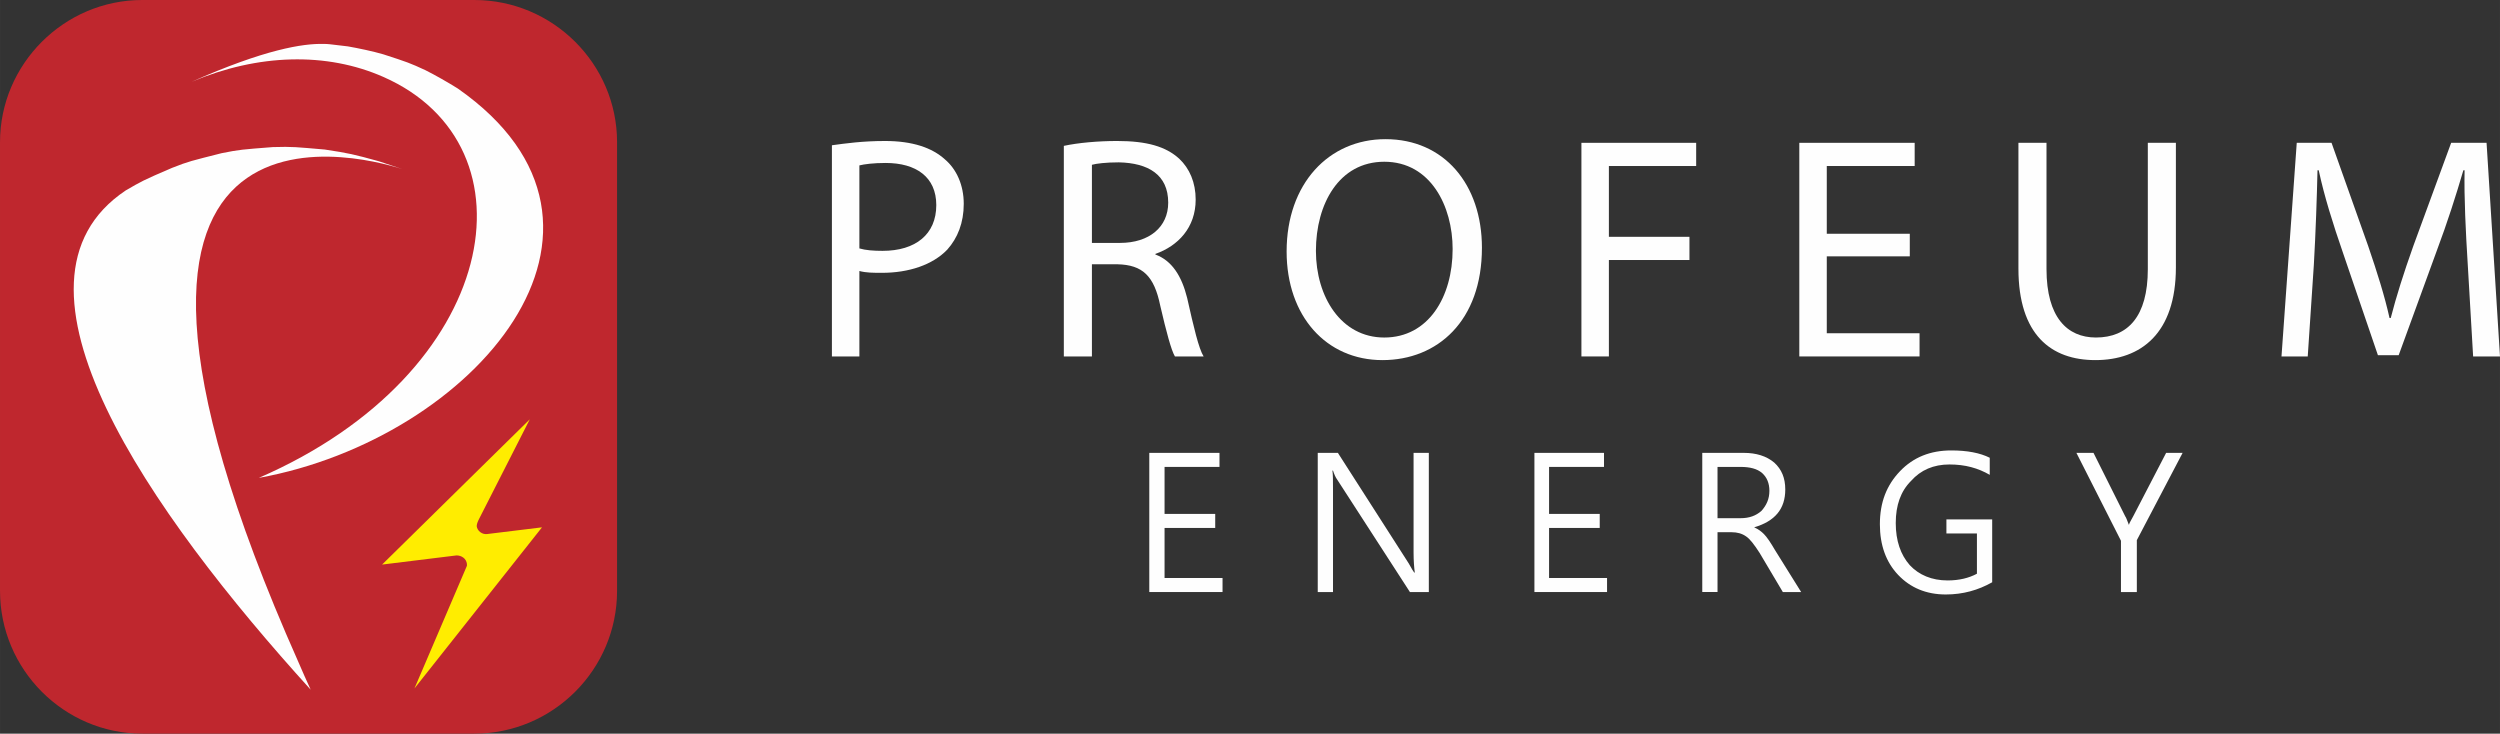
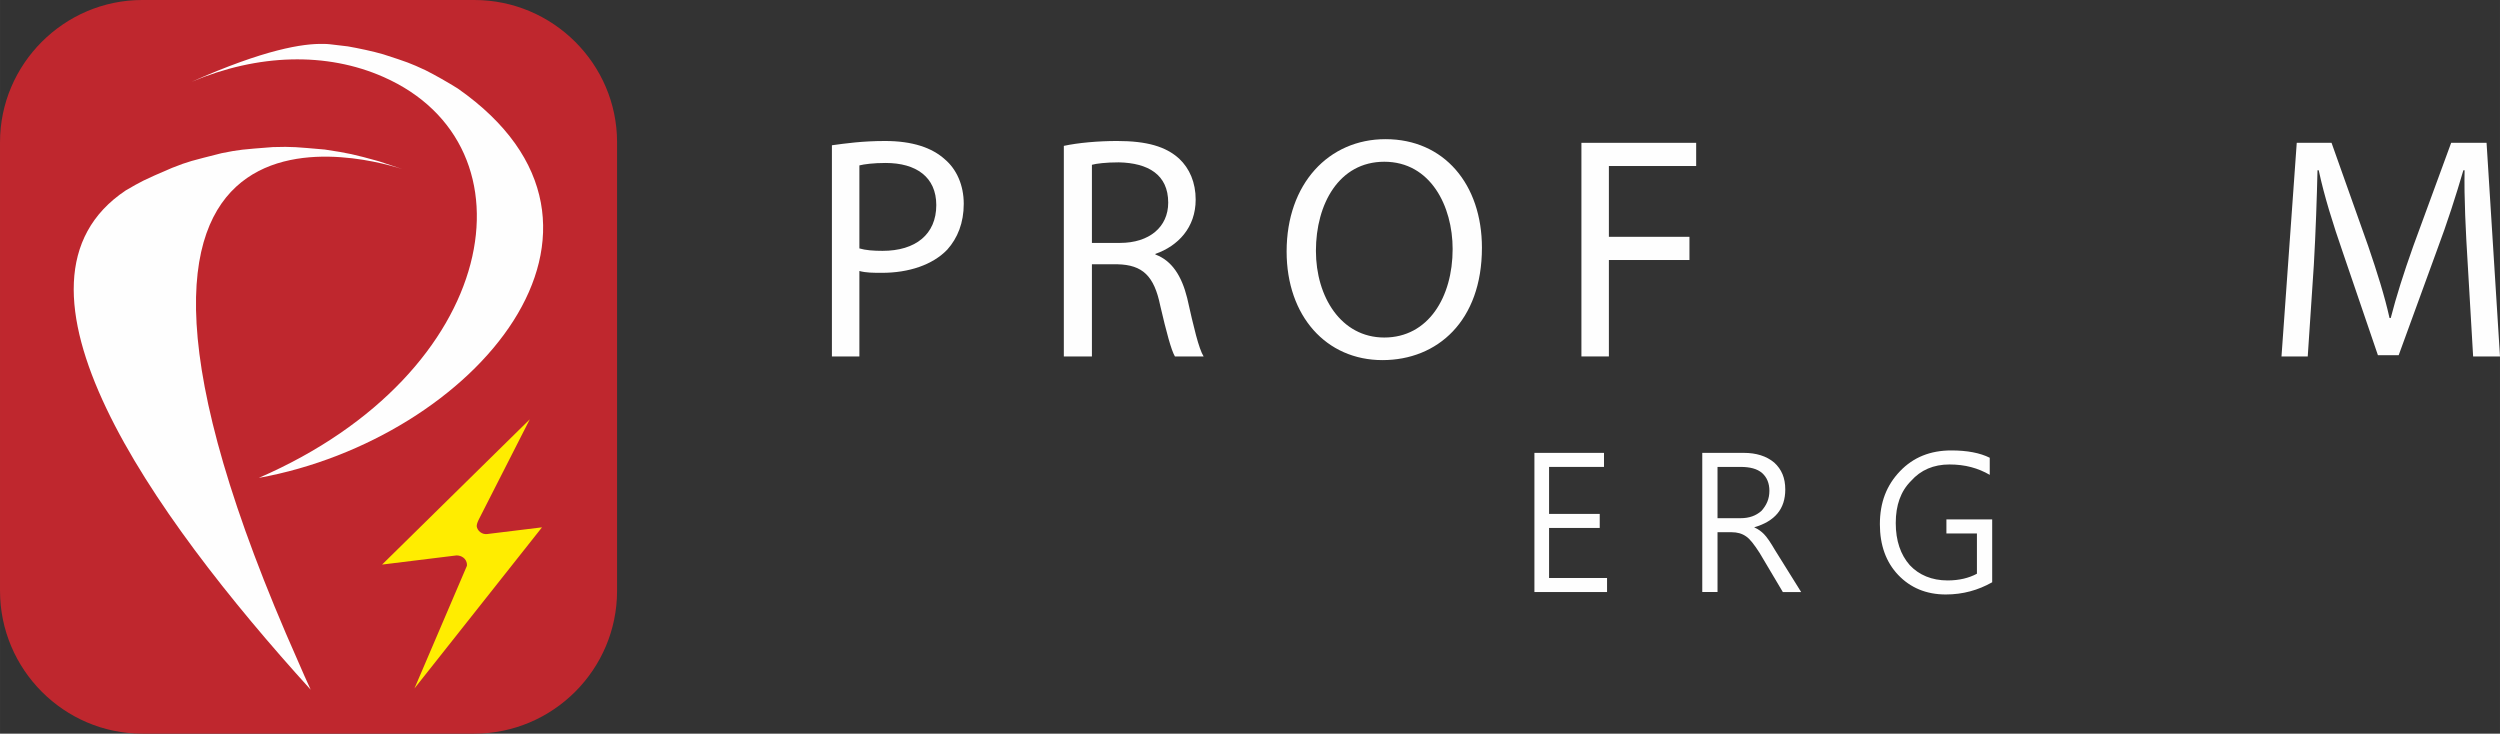
<svg xmlns="http://www.w3.org/2000/svg" xml:space="preserve" width="40.957mm" height="12.019mm" version="1.1" style="shape-rendering:geometricPrecision; text-rendering:geometricPrecision; image-rendering:optimizeQuality; fill-rule:evenodd; clip-rule:evenodd" viewBox="0 0 4096 1202" enable-background="new 0 0 128 128">
  <rect x="0" y="0" width="4096" height="1202" fill="#333333" stroke="none" />
  <defs>
    <style type="text/css">
   
    .fil3 {fill:#FFED00}
    .fil0 {fill:#FEFEFE;fill-rule:nonzero}
    .fil1 {fill:#BF272E;fill-rule:nonzero}
    .fil2 {fill:#FEFEFE;fill-rule:nonzero}
   
  </style>
  </defs>
  <g id="Warstwa_x0020_2">
    <g id="_2620907890400">
      <g>
        <path class="fil0" d="M1363 584l45 0 0 -140c11,3 23,3 37,3 44,0 83,-13 107,-38 17,-19 27,-44 27,-75 0,-31 -12,-57 -31,-73 -21,-19 -53,-30 -98,-30 -37,0 -65,4 -87,7l0 346 0 0zm45 -313c8,-2 23,-4 43,-4 50,0 83,23 83,69 0,48 -34,75 -88,75 -15,0 -28,-1 -38,-4l0 -136 0 0z" />
        <path class="fil0" d="M1743 584l46 0 0 -151 42 0c41,1 60,19 70,68 10,43 18,73 24,83l47 0c-8,-13 -16,-47 -27,-96 -9,-36 -25,-61 -52,-71l0 -1c37,-13 66,-43 66,-89 0,-28 -10,-51 -27,-67 -22,-20 -53,-29 -102,-29 -31,0 -64,3 -87,8l0 345zm46 -314c7,-2 23,-4 44,-4 48,1 81,20 81,66 0,40 -31,66 -79,66l-46 0 0 -128 0 0z" />
        <path class="fil0" d="M2270 228c-93,0 -162,73 -162,184 0,106 65,178 157,178 90,0 163,-64 163,-184 0,-104 -62,-178 -158,-178zm-2 37c76,0 112,73 112,143 0,79 -40,145 -112,145 -71,0 -112,-67 -112,-142 0,-77 38,-146 112,-146z" />
        <path class="fil0" d="M2591 584l45 0 0 -158 132 0 0 -38 -132 0 0 -116 143 0 0 -38 -188 0 0 350z" />
-         <path class="fil0" d="M3129 383l-136 0 0 -111 144 0 0 -38 -189 0 0 350 197 0 0 -38 -152 0 0 -126 136 0 0 -37z" />
-         <path class="fil0" d="M3307 234l0 206c0,109 54,150 126,150 75,0 132,-44 132,-152l0 -204 -46 0 0 207c0,78 -33,112 -85,112 -47,0 -81,-33 -81,-112l0 -207 -46 0z" />
        <path class="fil0" d="M4052 584l44 0 -22 -350 -58 0 -62 169c-16,45 -28,83 -37,118l-2 0c-8,-36 -20,-74 -35,-118l-60 -169 -57 0 -25 350 43 0 10 -150c3,-52 5,-111 6,-155l2 0c9,42 23,87 40,136l57 167 34 0 62 -170c18,-48 32,-92 44,-133l2 0c-1,44 2,103 5,151l9 154z" />
      </g>
-       <path class="fil0" d="M2003 970l-120 0 0 -228 115 0 0 23 -90 0 0 77 83 0 0 23 -83 0 0 82 95 0 0 23z" />
-       <path id="_1" class="fil0" d="M2341 970l-31 0 -119 -184c-3,-4 -5,-9 -7,-15l-1 0c1,6 1,17 1,31l0 168 -25 0 0 -228 33 0 116 181c5,9 8,14 9,15l1 0c-1,-7 -2,-19 -2,-33l0 -163 25 0 0 228z" />
      <path id="_2" class="fil0" d="M2633 970l-119 0 0 -228 114 0 0 23 -90 0 0 77 83 0 0 23 -83 0 0 82 95 0 0 23z" />
      <path id="_3" class="fil0" d="M2951 970l-30 0 -38 -64c-9,-14 -16,-23 -22,-27 -7,-5 -15,-7 -24,-7l-23 0 0 98 -25 0 0 -228 68 0c20,0 37,5 50,16 12,11 18,25 18,44 0,32 -17,52 -51,62l0 0c7,3 12,7 16,11 5,5 11,14 18,26l43 69 0 0zm-137 -205l0 84 38 0c14,0 25,-4 34,-12 8,-9 13,-19 13,-33 0,-12 -4,-22 -12,-29 -8,-7 -20,-10 -35,-10l-38 0 0 0z" />
      <path id="_4" class="fil0" d="M3264 954c-23,13 -48,20 -76,20 -32,0 -58,-11 -78,-32 -20,-21 -30,-49 -30,-83 0,-36 11,-64 33,-87 22,-23 50,-34 84,-34 26,0 47,4 63,12l0 28c-19,-11 -40,-17 -66,-17 -26,0 -47,9 -63,27 -17,17 -25,40 -25,69 0,29 8,52 23,69 15,16 36,25 62,25 19,0 35,-4 48,-11l0 -66 -50 0 0 -23 75 0 0 103z" />
-       <path id="_5" class="fil0" d="M3576 742l-75 143 0 85 -26 0 0 -84 -73 -144 28 0 52 104c1,1 3,6 6,14l0 0c1,-4 4,-8 7,-14l54 -104 27 0 0 0z" />
    </g>
    <g id="_2620907887104">
      <path class="fil1" d="M777 1202l-544 0c-128,0 -233,-105 -233,-234l0 -735c0,-128 105,-233 233,-233l544 0c129,0 234,105 234,233l0 735c0,129 -105,234 -234,234z" />
      <path class="fil2" d="M489 1085c-450,-1012 144,-816 170,-808 -12,-4 -27,-9 -39,-13 -40,-11 -48,-13 -88,-19 -47,-4 -52,-5 -85,-4 -51,4 -54,4 -84,10 -51,13 -53,13 -81,24 -49,21 -50,22 -76,37 -226,151 40,528 303,818 -6,-13 -14,-31 -20,-45l0 0z" />
      <path class="fil2" d="M531 72c6,0 6,0 39,4 17,3 41,8 58,13 40,13 43,14 69,26 16,8 37,20 53,30 326,228 26,574 -326,638 396,-172 461,-544 204,-657 -93,-41 -205,-38 -314,8 0,0 0,0 0,0 119,-53 183,-63 216,-62 0,0 0,0 1,0l0 0z" />
      <path class="fil3" d="M679 1128l86 -201c0,0 0,-2 0,-3 -1,-9 -9,-14 -17,-14l-122 15 242 -238 -84 165c0,0 -3,6 -3,10 1,8 9,14 17,13l90 -11 -209 264 0 0z" />
    </g>
  </g>
</svg>